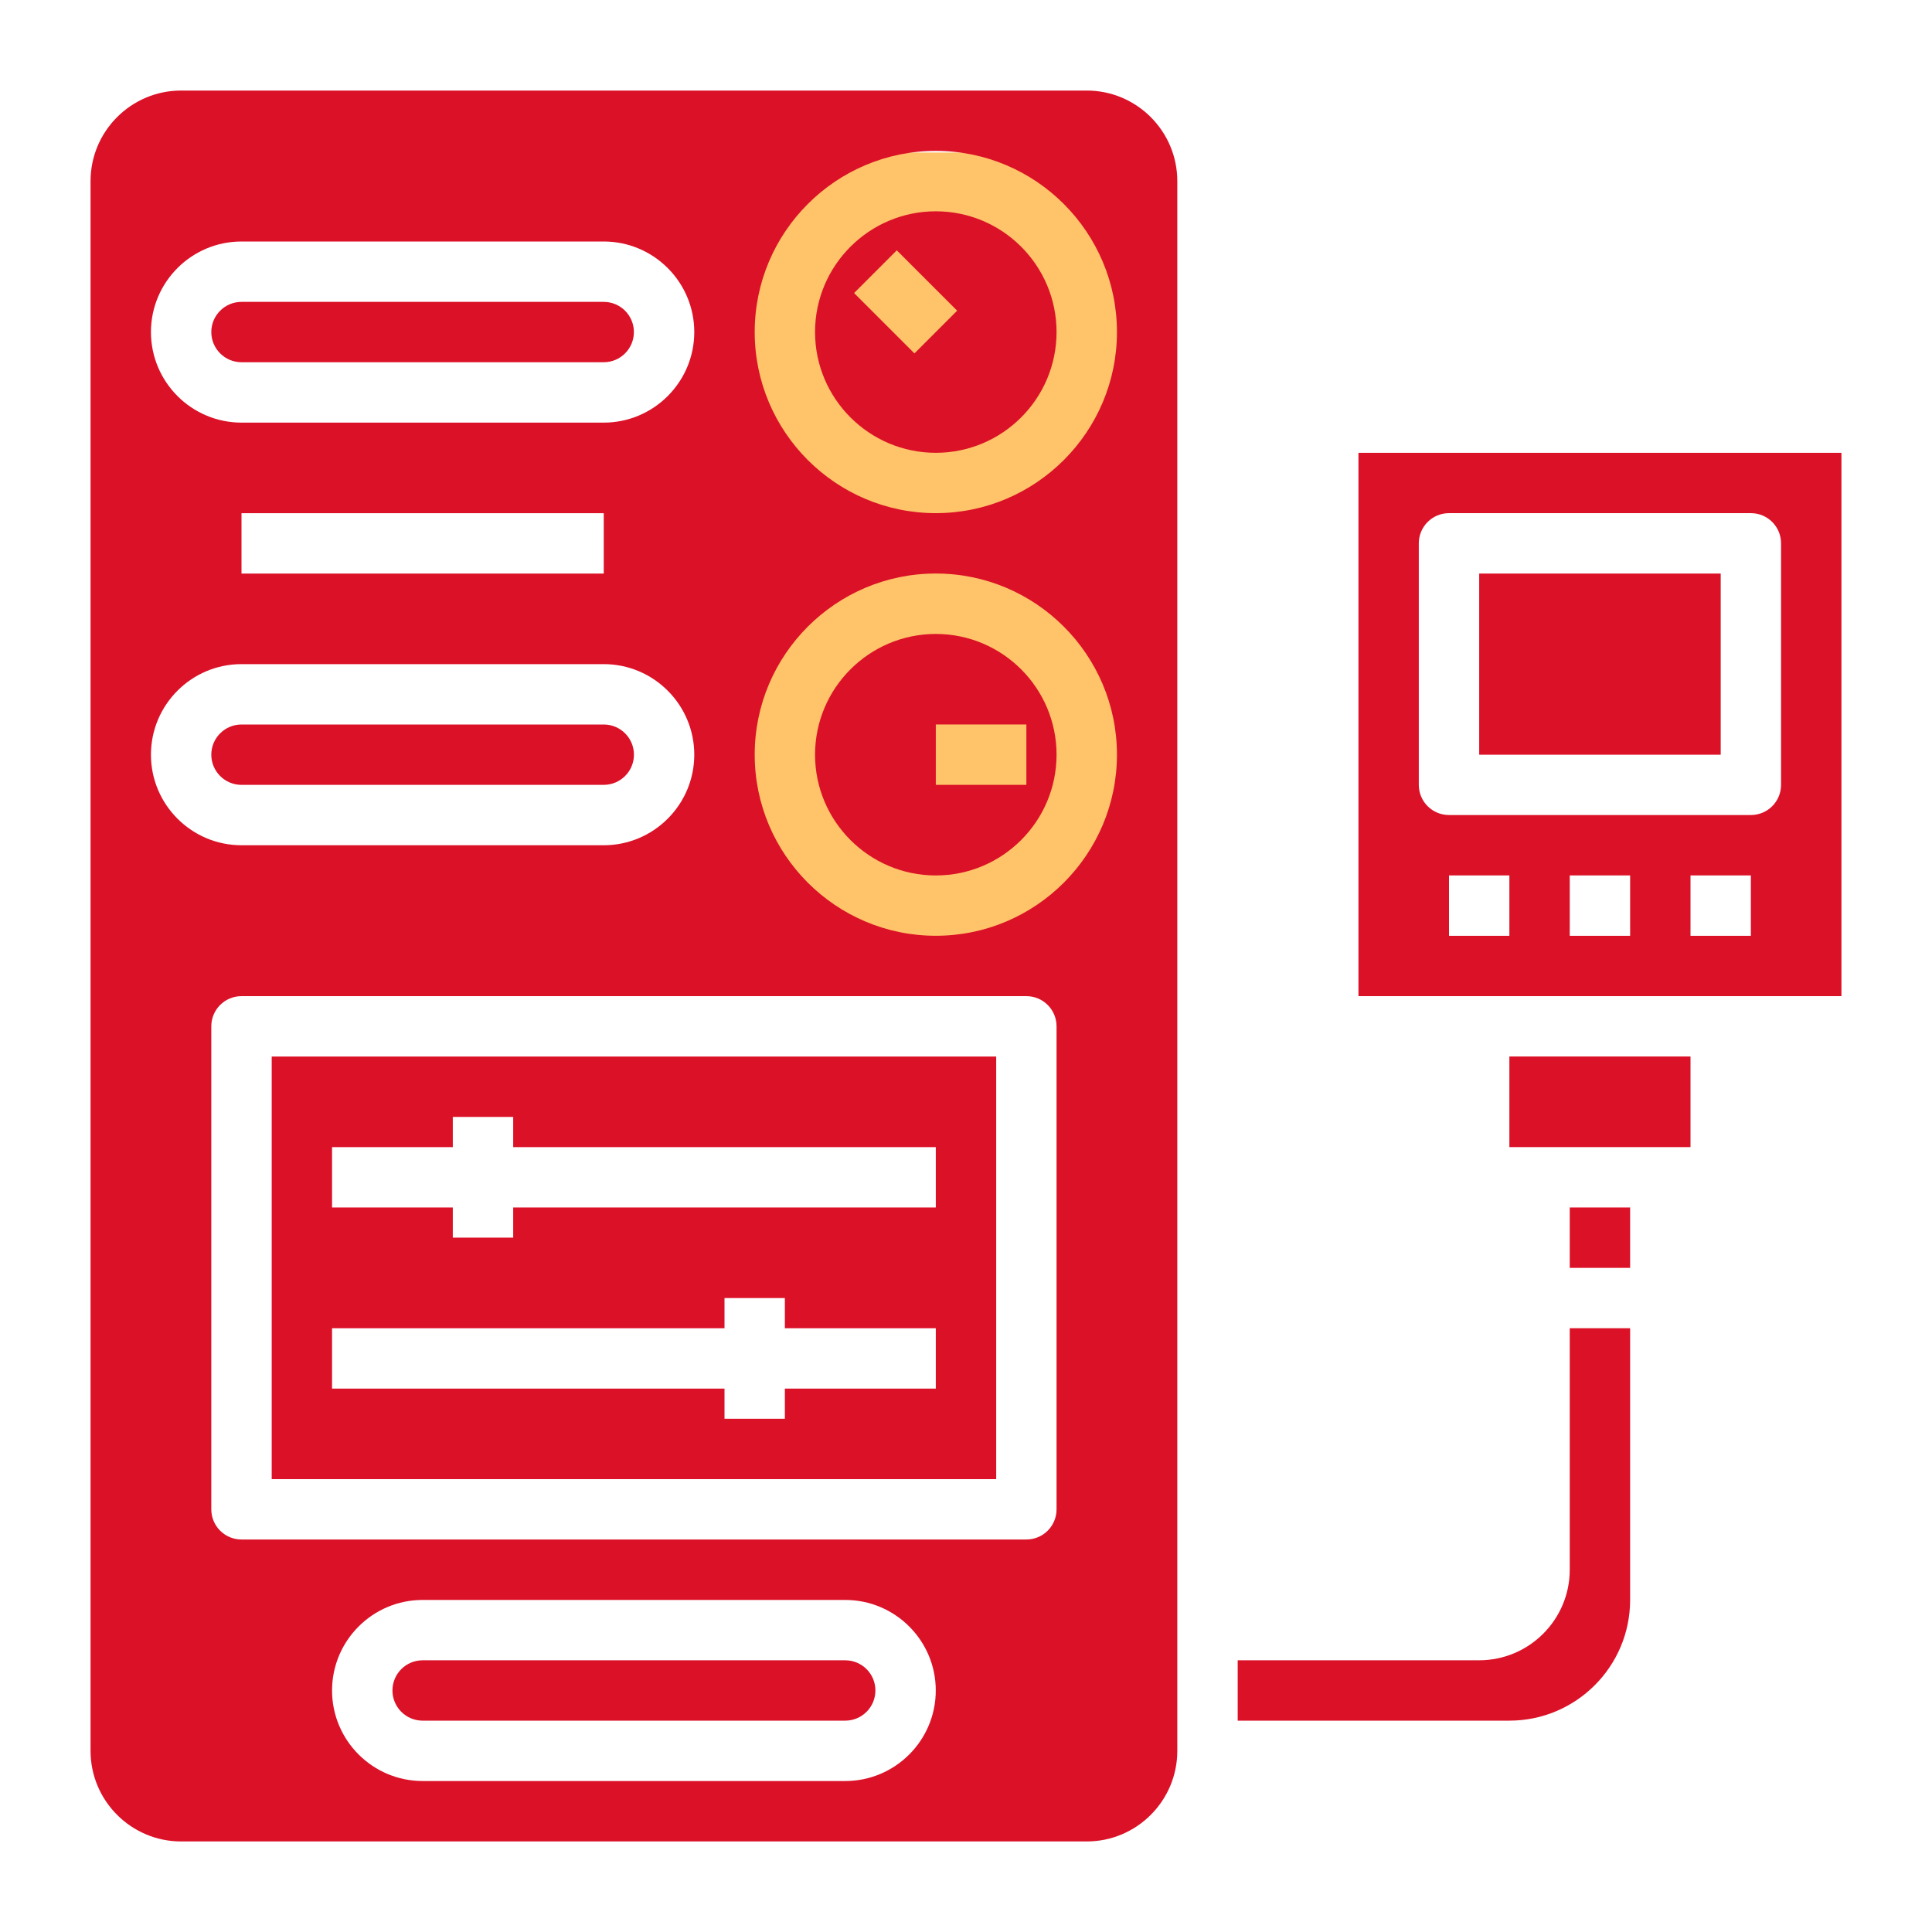
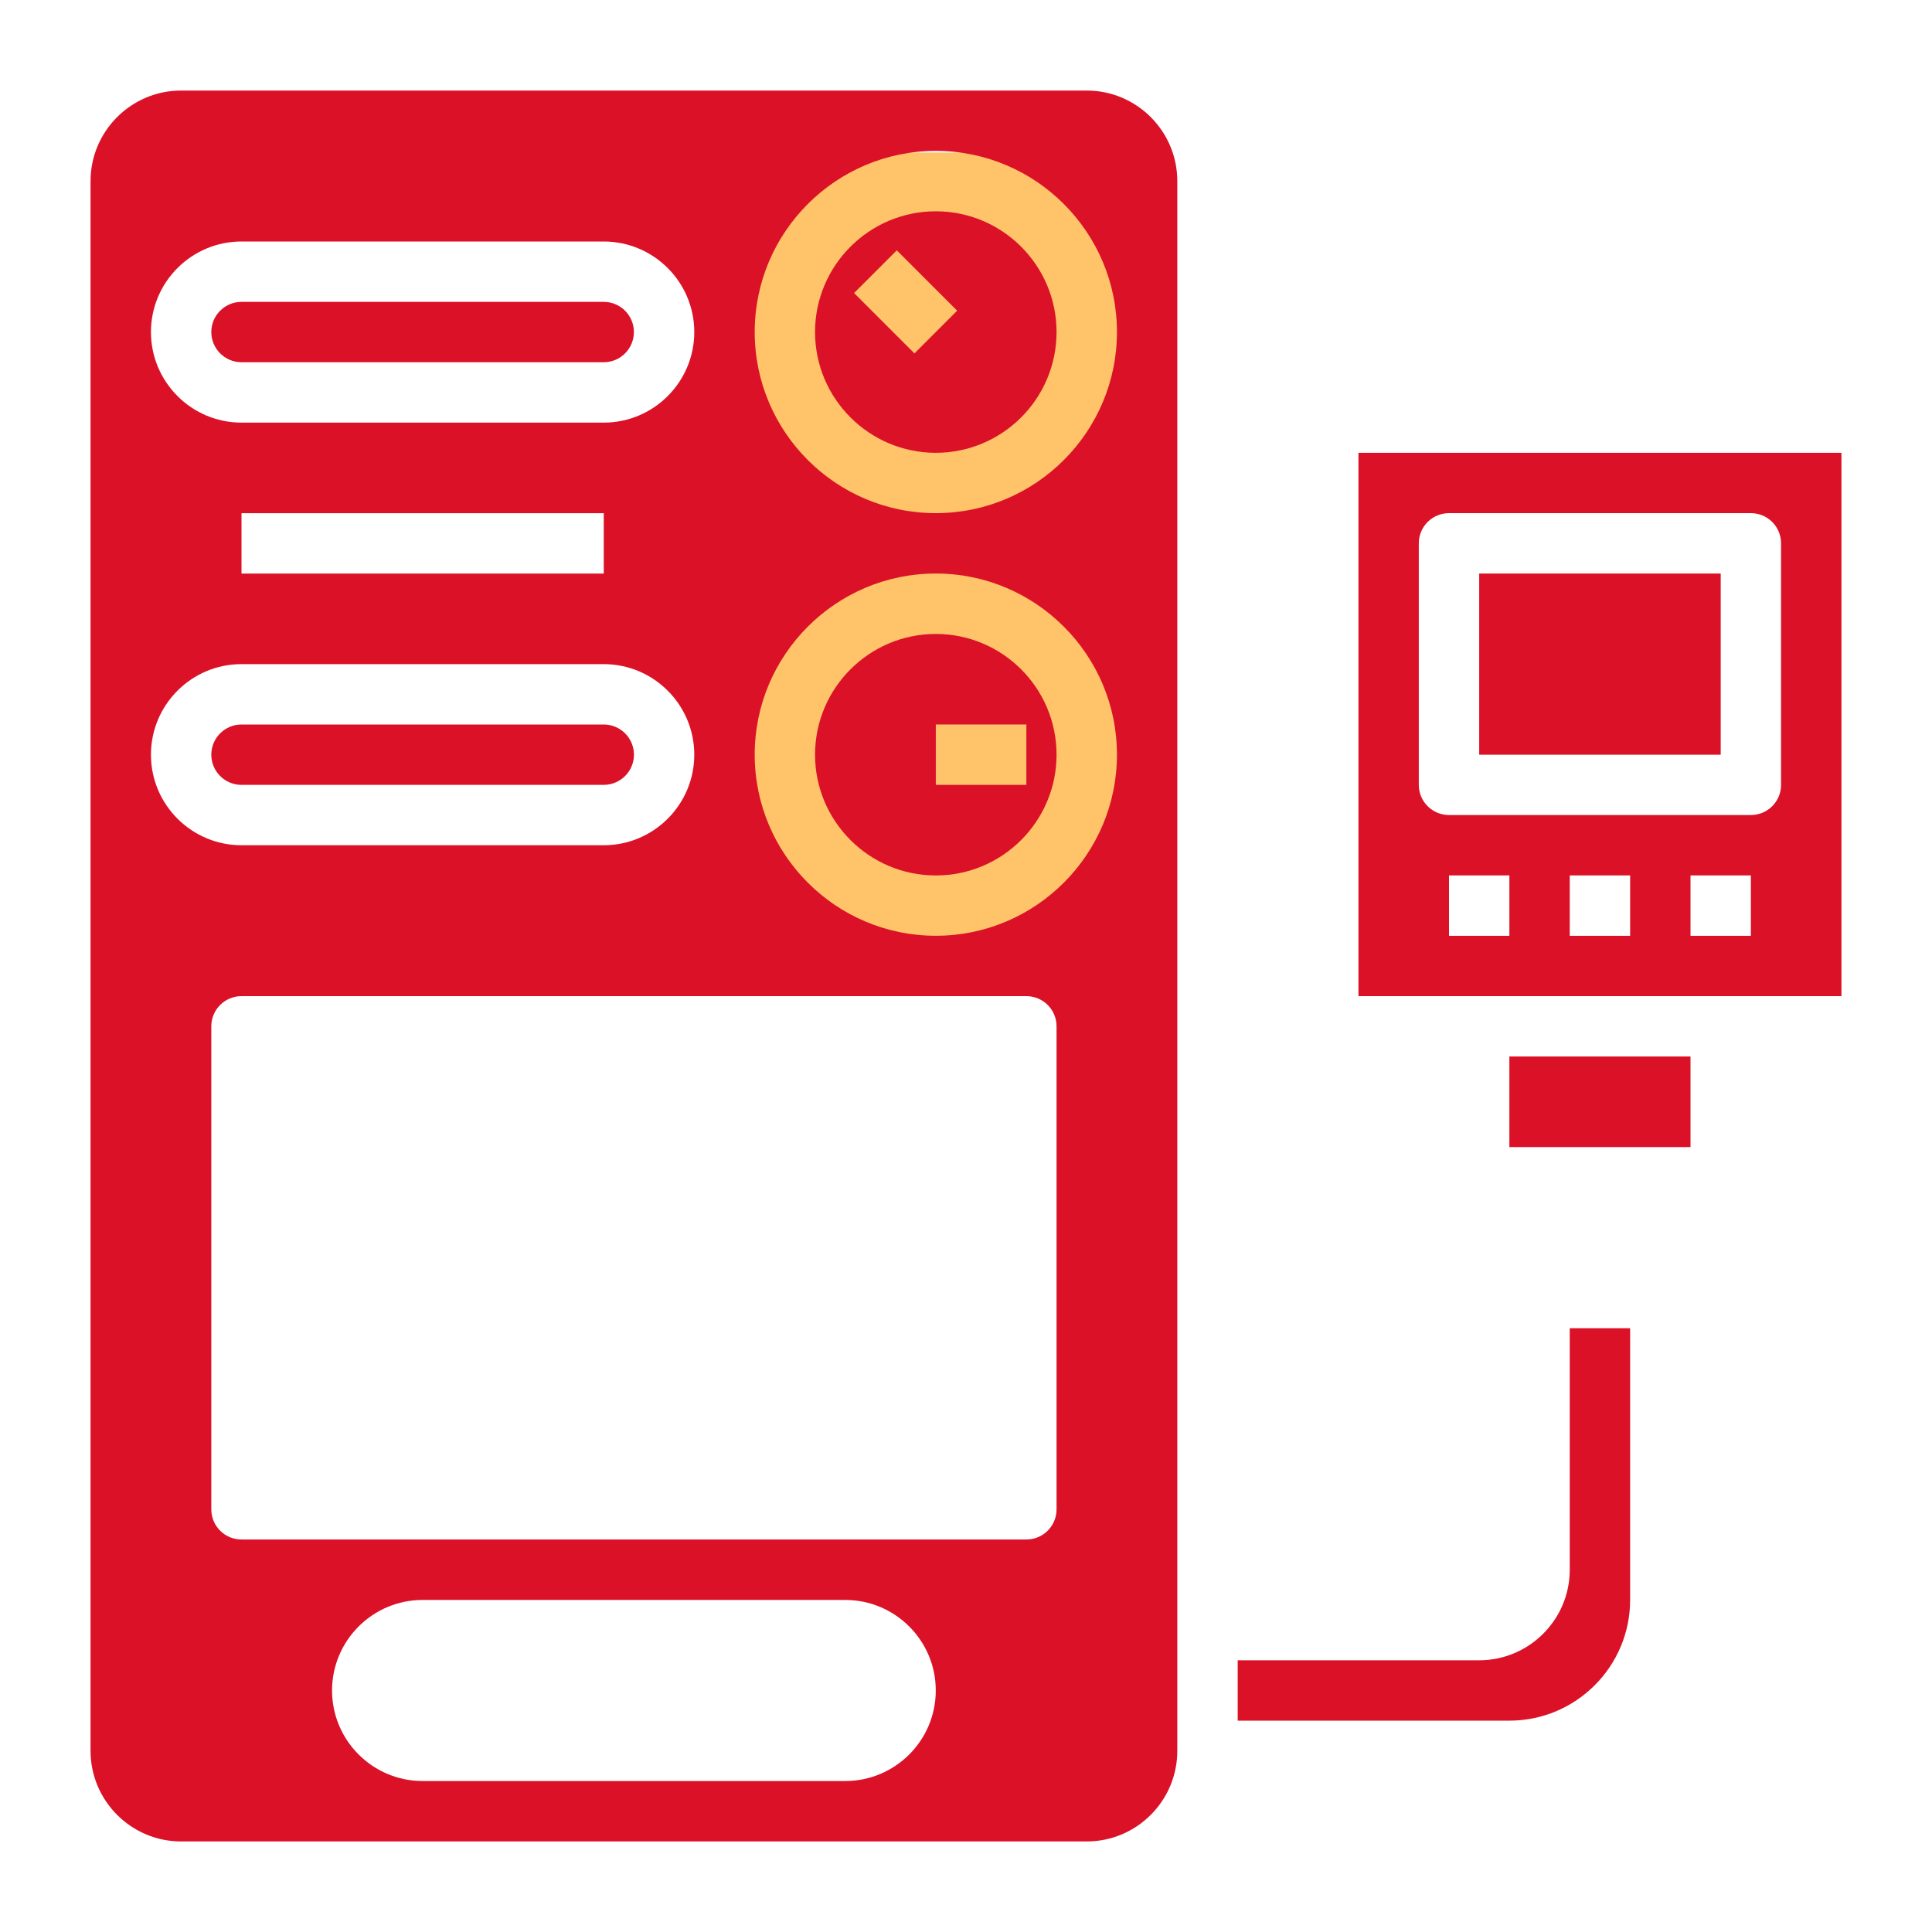
<svg xmlns="http://www.w3.org/2000/svg" width="76" height="76" viewBox="0 0 76 76" fill="none">
  <rect x="28" y="6" width="16" height="15" fill="#FFC369" />
  <rect x="28" y="22" width="16" height="15" fill="#FFC369" />
  <path d="M61.75 61.749C61.75 63.713 60.152 65.311 58.188 65.311H48.688V67.686H59.375C61.995 67.686 64.125 65.556 64.125 62.937V52.249H61.75V61.749Z" fill="#DB1127" />
-   <path d="M59.375 41.56H66.5V45.124H59.375V41.56Z" fill="#DB1127" />
-   <path d="M61.75 47.499H64.125V49.875H61.75V47.499Z" fill="#DB1127" />
+   <path d="M59.375 41.56H66.5V45.124H59.375Z" fill="#DB1127" />
  <path d="M42.75 3.562H7.125C5.161 3.562 3.562 5.16 3.562 7.125V68.875C3.562 70.838 5.161 72.438 7.125 72.438H42.75C44.714 72.438 46.312 70.838 46.312 68.875V7.125C46.312 5.16 44.714 3.562 42.75 3.562ZM9.499 9.5H23.749C25.713 9.5 27.311 11.098 27.311 13.062C27.311 15.027 25.713 16.625 23.749 16.625H9.499C7.535 16.624 5.938 15.027 5.938 13.062C5.938 11.097 7.535 9.5 9.499 9.5ZM23.75 20.188V22.562H9.5V20.188H23.75ZM5.938 29.688C5.938 27.722 7.535 26.125 9.499 26.125H23.749C25.713 26.125 27.311 27.723 27.311 29.688C27.311 31.652 25.713 33.25 23.749 33.25H9.499C7.535 33.249 5.938 31.652 5.938 29.688ZM33.25 70.061H16.625C14.66 70.061 13.062 68.463 13.062 66.5C13.062 64.536 14.66 62.938 16.624 62.938H33.249C35.213 62.938 36.811 64.535 36.811 66.498C36.812 68.463 35.214 70.061 33.25 70.061ZM41.562 59.373C41.562 60.029 41.032 60.56 40.375 60.56H9.5C8.843 60.56 8.312 60.029 8.312 59.373V40.374C8.312 39.717 8.843 39.186 9.5 39.186H40.375C41.032 39.186 41.562 39.717 41.562 40.374V59.373ZM36.812 36.811C32.883 36.811 29.688 33.616 29.688 29.686C29.688 25.757 32.883 22.561 36.812 22.561C40.741 22.561 43.938 25.757 43.938 29.686C43.938 33.616 40.741 36.811 36.812 36.811ZM36.812 20.186C32.883 20.186 29.688 16.991 29.688 13.061C29.688 9.132 32.883 5.936 36.812 5.936C40.741 5.936 43.938 9.132 43.938 13.061C43.938 16.991 40.741 20.186 36.812 20.186Z" fill="#DB1127" />
  <path d="M36.812 24.938C34.193 24.938 32.062 27.068 32.062 29.688C32.062 32.307 34.193 34.438 36.812 34.438C39.432 34.438 41.562 32.307 41.562 29.688C41.562 27.067 39.432 24.938 36.812 24.938ZM40.375 30.875L36.812 30.874V28.499H40.375V30.875Z" fill="#DB1127" />
  <path d="M36.812 8.312C34.193 8.312 32.062 10.443 32.062 13.062C32.062 15.682 34.193 17.812 36.812 17.812C39.432 17.812 41.562 15.682 41.562 13.062C41.562 10.442 39.432 8.312 36.812 8.312ZM35.972 13.902L33.597 11.527L35.277 9.847L37.652 12.222L35.972 13.902Z" fill="#DB1127" />
-   <path d="M10.688 58.185H39.188V41.562H10.688V58.185ZM13.062 45.125H17.812V43.937H20.188V45.125H36.812V47.499H20.188V48.685H17.812V47.499H13.062V45.125ZM13.062 52.25H28.5V51.062H30.875V52.25H36.812V54.624H30.875V55.81H28.5V54.624H13.062V52.25Z" fill="#DB1127" />
  <path d="M58.188 22.562H67.688V29.688H58.188V22.562Z" fill="#DB1127" />
  <path d="M53.438 17.812V39.186H72.438V17.812H53.438ZM59.375 36.812H57V34.438H59.375V36.812ZM64.125 36.812H61.75V34.438H64.125V36.812ZM68.875 36.812H66.5V34.438H68.875V36.812ZM70.062 30.874C70.062 31.53 69.532 32.061 68.875 32.061H57C56.343 32.061 55.812 31.53 55.812 30.874V21.374C55.812 20.717 56.343 20.186 57 20.186H68.875C69.532 20.186 70.062 20.717 70.062 21.374V30.874Z" fill="#DB1127" />
  <path d="M9.499 14.249H23.749C24.404 14.249 24.936 13.717 24.936 13.062C24.936 12.407 24.404 11.875 23.749 11.875H9.499C8.845 11.875 8.312 12.407 8.312 13.062C8.312 13.717 8.845 14.249 9.499 14.249Z" fill="#DB1127" />
-   <path d="M33.25 65.312H16.625C15.97 65.312 15.438 65.843 15.438 66.498C15.438 67.154 15.97 67.686 16.624 67.686H33.249C33.904 67.686 34.436 67.154 34.436 66.5C34.438 65.844 33.904 65.312 33.25 65.312Z" fill="#DB1127" />
  <path d="M23.75 30.874C24.405 30.874 24.938 30.342 24.938 29.688C24.938 29.032 24.405 28.5 23.75 28.5H9.5C8.845 28.5 8.312 29.032 8.312 29.688C8.312 30.342 8.845 30.875 9.499 30.875H23.75V30.874Z" fill="#DB1127" />
</svg>